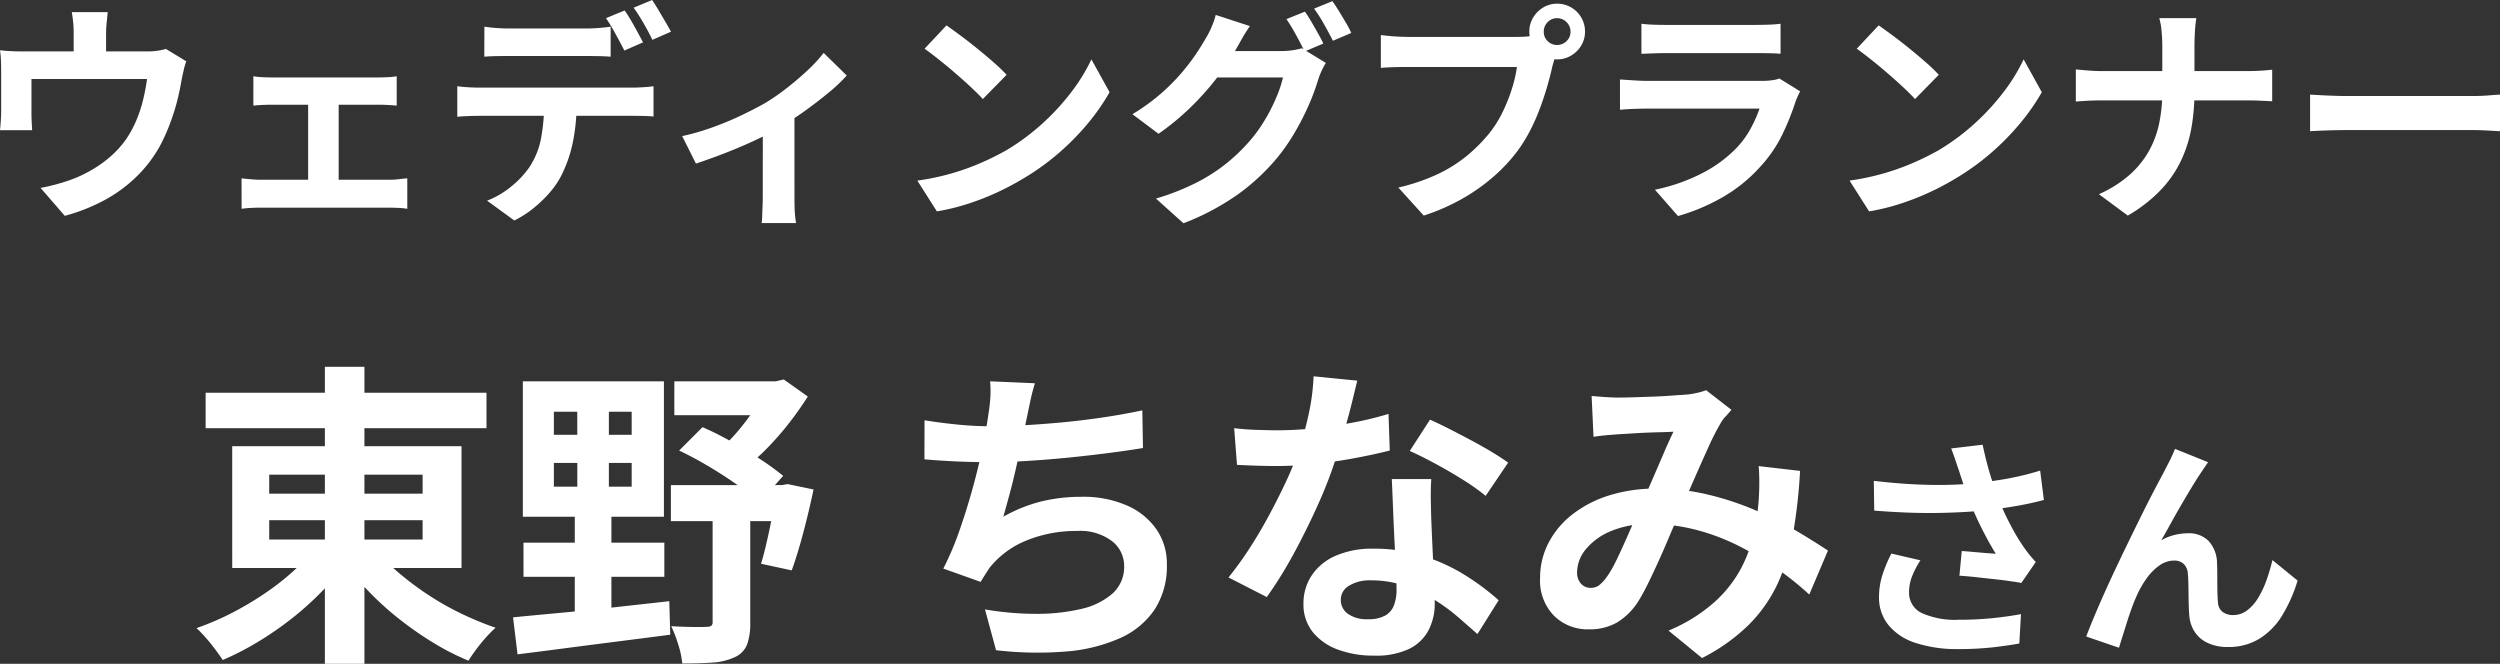
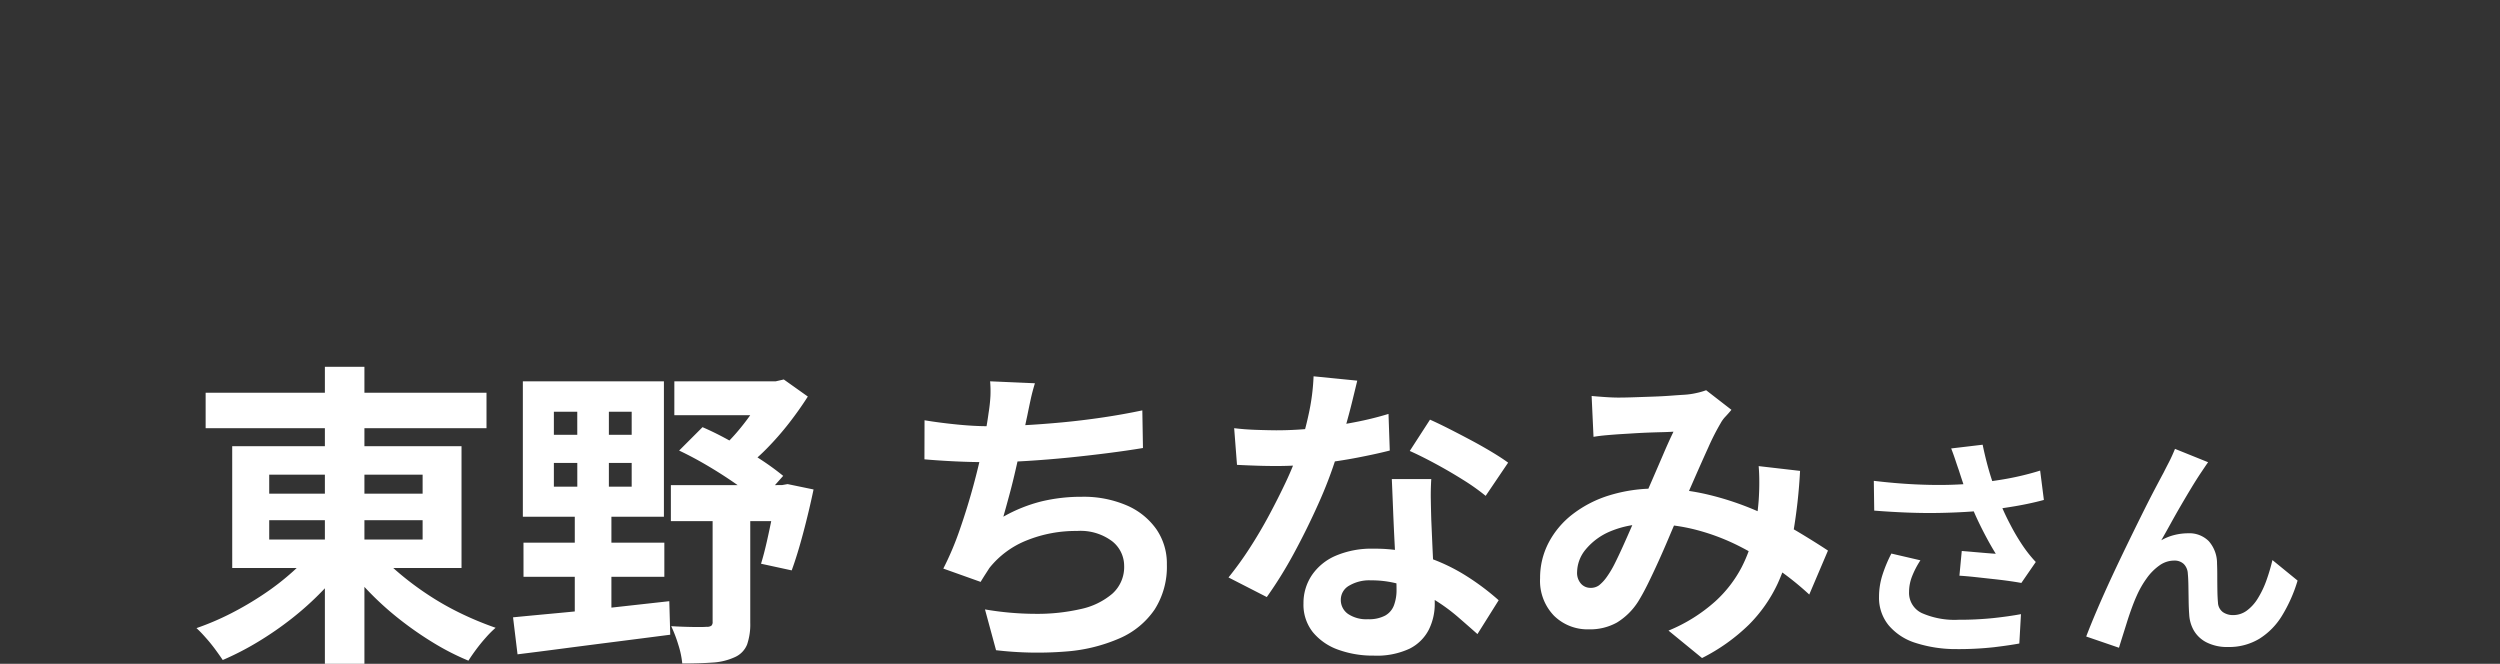
<svg xmlns="http://www.w3.org/2000/svg" width="150.178" height="39.876" viewBox="0 0 150.178 39.876">
  <rect x="0" y="0" width="150.178" height="39.876" fill="#333333" stroke="none" />
  <g id="voice_name5" transform="translate(-3048.03 4237.479)">
    <path id="パス_56095" data-name="パス 56095" d="M-62.555-14.573h16.872v2.128H-62.555Zm7.163-1.558h2.375V1.71h-2.375Zm-.589,10.849,1.938.8a14.978,14.978,0,0,1-1.51,1.824,18.1,18.1,0,0,1-1.824,1.644A20.036,20.036,0,0,1-59.41.39a17.256,17.256,0,0,1-2.118,1.092q-.19-.285-.456-.646t-.57-.7q-.3-.342-.551-.57a16.266,16.266,0,0,0,2.071-.884A19.2,19.2,0,0,0-59.059-2.48,15.237,15.237,0,0,0-57.32-3.829,10.083,10.083,0,0,0-55.981-5.282Zm3.61.076A10.272,10.272,0,0,0-50.993-3.79a17.868,17.868,0,0,0,1.767,1.33,16.861,16.861,0,0,0,2,1.14,19.438,19.438,0,0,0,2.09.865,6.222,6.222,0,0,0-.579.58q-.314.351-.589.722t-.465.674A15.041,15.041,0,0,1-48.875.446,20.645,20.645,0,0,1-50.9-.96,18.1,18.1,0,0,1-52.722-2.6a15.845,15.845,0,0,1-1.511-1.805Zm-6.365-1.71v1.159h9.215V-6.916Zm0-2.736v1.14h9.215v-1.14Zm-2.223-1.71h13.775v7.315H-60.958Zm19.323,1.007V-8.93h4.674v-1.425Zm0-3.078v1.387h4.674v-1.387ZM-43.5-15.257h8.474v8.132H-43.5Zm.038,9.69H-35v2.052H-43.46Zm-.627,4.484q1.178-.114,2.717-.257t3.249-.332l3.42-.38.057,2.014Q-36.259.171-37.9.38t-3.164.408q-1.52.2-2.755.352Zm9.69-14.174h6.555v2.033H-34.4Zm-.209,6.232h7.049v2.166h-7.049Zm5.738-6.232h.551l.494-.114,1.444,1.026q-.494.779-1.131,1.6A17.6,17.6,0,0,1-28.868-11.2,10.761,10.761,0,0,1-30.35-9.937a4.78,4.78,0,0,0-.6-.684q-.389-.38-.636-.608a10.6,10.6,0,0,0,1.064-1.111,13.609,13.609,0,0,0,.959-1.292,12.2,12.2,0,0,0,.693-1.187ZM-34.112-11.1l1.406-1.406a18.647,18.647,0,0,1,1.777.893q.9.513,1.71,1.045a15.7,15.7,0,0,1,1.358.988l-1.425,1.6a13.019,13.019,0,0,0-1.34-1.064q-.808-.57-1.719-1.111T-34.112-11.1Zm5.871,2.071h.323l.323-.057,1.558.323q-.266,1.273-.618,2.6t-.694,2.261l-1.843-.4q.171-.551.342-1.3t.332-1.568q.162-.817.276-1.539ZM-32.1-7.942h2.261V-.76a3.728,3.728,0,0,1-.19,1.311,1.4,1.4,0,0,1-.741.76,3.664,3.664,0,0,1-1.33.323q-.779.057-1.824.057A5.332,5.332,0,0,0-34.159.57a8.2,8.2,0,0,0-.428-1.121q.646.038,1.283.048t.845-.01a.446.446,0,0,0,.285-.067A.3.3,0,0,0-32.1-.817Zm-8.132-6.669h1.9v6.384h.152V-1.14h-2.2V-8.227h.152Zm27.493-.532q-.152.494-.257.978t-.2.96q-.1.456-.219,1.045t-.266,1.244q-.143.656-.3,1.321t-.332,1.3q-.171.636-.323,1.168a9.139,9.139,0,0,1,2.3-.922,10.243,10.243,0,0,1,2.413-.275,6.547,6.547,0,0,1,2.688.513A4.206,4.206,0,0,1-5.45-6.384a3.625,3.625,0,0,1,.637,2.128,4.77,4.77,0,0,1-.732,2.7A4.9,4.9,0,0,1-7.635.171a9.858,9.858,0,0,1-3.249.8A21.383,21.383,0,0,1-15.074.893l-.665-2.451a18.1,18.1,0,0,0,3.05.266A11.634,11.634,0,0,0-10-1.577,4.311,4.311,0,0,0-8.091-2.5,2.146,2.146,0,0,0-7.379-4.18,1.879,1.879,0,0,0-8.1-5.653,3.163,3.163,0,0,0-10.21-6.27a7.851,7.851,0,0,0-3.031.57,5.423,5.423,0,0,0-2.232,1.653q-.133.209-.257.4T-16-3.211l-2.242-.8a17.771,17.771,0,0,0,.988-2.337q.456-1.311.817-2.641t.589-2.48q.228-1.149.323-1.872a9.654,9.654,0,0,0,.114-1.035,6.931,6.931,0,0,0-.019-.884Zm-6.631,2.223q.912.152,1.976.257t1.957.1q.912,0,2-.057t2.309-.171q1.216-.114,2.441-.295t2.4-.428l.038,2.261q-.912.152-2.062.3t-2.4.275q-1.254.124-2.47.2t-2.242.076q-1.1,0-2.1-.048t-1.853-.123Zm18.6.475q.608.076,1.3.1t1.226.028a21.75,21.75,0,0,0,2.385-.133q1.206-.133,2.327-.352a19.083,19.083,0,0,0,2.033-.5l.076,2.2q-.817.209-1.948.427t-2.385.361a21.865,21.865,0,0,1-2.47.142q-.57,0-1.159-.019T-.6-10.241ZM6.624-15.3q-.114.475-.3,1.235t-.427,1.6q-.237.836-.5,1.653A25.67,25.67,0,0,1,4.287-7.9Q3.6-6.365,2.805-4.9A25.143,25.143,0,0,1,1.19-2.3l-2.3-1.178A20.551,20.551,0,0,0,.164-5.244q.627-.969,1.178-2t1-1.985a17.849,17.849,0,0,0,.713-1.739,18.618,18.618,0,0,0,.636-2.252A12.951,12.951,0,0,0,4-15.561ZM11.07-9.386q-.038.608-.028,1.207t.028,1.225q.019.437.048,1.111t.066,1.425q.038.75.066,1.425t.029,1.074a3.46,3.46,0,0,1-.361,1.587A2.611,2.611,0,0,1,9.769.8a4.643,4.643,0,0,1-2.157.418A6.1,6.1,0,0,1,5.484.864,3.481,3.481,0,0,1,3.964-.181a2.647,2.647,0,0,1-.57-1.739A2.991,2.991,0,0,1,3.888-3.6,3.294,3.294,0,0,1,5.323-4.779a5.461,5.461,0,0,1,2.271-.427,9.743,9.743,0,0,1,3.078.465A11.068,11.068,0,0,1,13.2-3.553a14.831,14.831,0,0,1,1.919,1.444L13.844-.076Q13.331-.532,12.676-1.1a10.859,10.859,0,0,0-1.463-1.064,8.838,8.838,0,0,0-1.748-.817,6.189,6.189,0,0,0-2.024-.323,2.364,2.364,0,0,0-1.311.323.967.967,0,0,0-.494.836,1.02,1.02,0,0,0,.428.855A1.967,1.967,0,0,0,7.27-.969,2.057,2.057,0,0,0,8.3-1.187a1.176,1.176,0,0,0,.532-.627,2.628,2.628,0,0,0,.152-.921q0-.437-.038-1.235T8.857-5.738q-.048-.969-.086-1.938T8.7-9.386Zm3.268,1.007a13.044,13.044,0,0,0-1.368-.969q-.817-.513-1.682-.978t-1.51-.75l1.216-1.881q.513.228,1.168.561t1.33.693q.674.361,1.254.712t.941.617Zm6.365-6q.4.038.845.067t.75.029q.418,0,.96-.019l1.111-.038q.57-.019,1.083-.057t.836-.057a4.446,4.446,0,0,0,.694-.1,4.105,4.105,0,0,0,.6-.171l1.52,1.178q-.19.228-.361.408a1.861,1.861,0,0,0-.285.389,14.229,14.229,0,0,0-.741,1.454q-.418.921-.884,1.985t-.9,2.071q-.285.646-.589,1.368t-.627,1.434q-.323.713-.627,1.33T23.5-2.033A3.954,3.954,0,0,1,22.224-.77a3.311,3.311,0,0,1-1.691.409,2.87,2.87,0,0,1-2.09-.817,3.016,3.016,0,0,1-.836-2.261,4.55,4.55,0,0,1,.513-2.128,5.211,5.211,0,0,1,1.454-1.719,6.955,6.955,0,0,1,2.214-1.13,9.3,9.3,0,0,1,2.793-.4,13.268,13.268,0,0,1,3.192.38,17.648,17.648,0,0,1,2.878.969,22.48,22.48,0,0,1,2.413,1.226Q34.136-5.6,34.9-5.092L33.776-2.451A17.277,17.277,0,0,0,31.857-3.99a19.559,19.559,0,0,0-2.271-1.359,12.861,12.861,0,0,0-2.565-.978A10.94,10.94,0,0,0,24.2-6.688a5.779,5.779,0,0,0-2.365.437,3.827,3.827,0,0,0-1.491,1.093A2.18,2.18,0,0,0,19.83-3.8a.974.974,0,0,0,.237.7.752.752,0,0,0,.561.247A.849.849,0,0,0,21.141-3a2.407,2.407,0,0,0,.475-.513,5.925,5.925,0,0,0,.485-.817q.237-.475.494-1.045t.513-1.159q.256-.589.5-1.14.342-.76.7-1.586t.694-1.606q.332-.779.618-1.368-.285.019-.7.029t-.883.028q-.465.019-.912.048l-.769.047q-.285.019-.732.057t-.808.1Zm12.521,4.5a31.979,31.979,0,0,1-.409,3.7,12.339,12.339,0,0,1-.931,3.059A8.7,8.7,0,0,1,30.147-.637a11.267,11.267,0,0,1-2.812,2L25.321-.285a9.754,9.754,0,0,0,2.8-1.748,7.4,7.4,0,0,0,1.6-2.071,8.515,8.515,0,0,0,.75-2.118,14.561,14.561,0,0,0,.266-1.872q.038-.551.038-1.093t-.038-.979Zm9.53-.06q-.084-.238-.2-.588t-.252-.7l1.89-.224q.112.546.252,1.085t.308,1.05q.168.511.336.959a14.154,14.154,0,0,0,.763,1.7,12.438,12.438,0,0,0,.777,1.309q.182.266.371.5t.385.441l-.868,1.26q-.294-.056-.742-.119t-.973-.119L43.756-3.5q-.525-.056-.959-.084l.14-1.484q.35.028.742.063l.735.063q.343.028.567.042-.252-.406-.532-.924T43.9-6.909q-.266-.567-.49-1.141t-.385-1.064Q42.866-9.59,42.755-9.94Zm-5.1.658q1.3.154,2.45.21t2.142.028q.994-.028,1.82-.126.644-.084,1.253-.182t1.2-.238q.595-.14,1.127-.308l.224,1.764q-.462.126-1,.238t-1.113.2q-.574.091-1.134.161-1.414.154-3.108.182t-3.836-.14Zm2.8,4.774a5.147,5.147,0,0,0-.5.959,2.559,2.559,0,0,0-.182.931,1.343,1.343,0,0,0,.77,1.281,4.876,4.876,0,0,0,2.2.4,20,20,0,0,0,2.079-.1q.931-.1,1.673-.238L46.395.49Q45.807.6,44.862.714a19.275,19.275,0,0,1-2.233.112A7.911,7.911,0,0,1,40.165.455,3.464,3.464,0,0,1,38.541-.609a2.613,2.613,0,0,1-.574-1.7,4.342,4.342,0,0,1,.189-1.267,8.239,8.239,0,0,1,.553-1.337ZM57.735-10.4q-.1.14-.217.315t-.231.343q-.252.378-.553.875t-.623,1.05q-.322.553-.623,1.1t-.567,1.008a3.047,3.047,0,0,1,.8-.322,3.45,3.45,0,0,1,.812-.1,1.646,1.646,0,0,1,1.239.469,2.007,2.007,0,0,1,.5,1.351q.014.308.014.742t.007.868q.007.434.035.728a.749.749,0,0,0,.3.581,1.062,1.062,0,0,0,.609.175,1.374,1.374,0,0,0,.819-.266,2.559,2.559,0,0,0,.665-.735,5.629,5.629,0,0,0,.511-1.064A11.248,11.248,0,0,0,61.6-4.522L63.111-3.29A8.888,8.888,0,0,1,62.187-1.2,4.22,4.22,0,0,1,60.822.2a3.511,3.511,0,0,1-1.883.5A2.741,2.741,0,0,1,57.651.427a1.849,1.849,0,0,1-.77-.714,2.139,2.139,0,0,1-.28-.959q-.028-.378-.035-.84t-.014-.9q-.007-.441-.035-.721a.876.876,0,0,0-.238-.574.8.8,0,0,0-.588-.21,1.514,1.514,0,0,0-.882.294,3.233,3.233,0,0,0-.763.77,5.727,5.727,0,0,0-.6,1.05q-.14.308-.294.728t-.294.868q-.14.448-.266.847t-.21.679L50.413.07q.266-.7.651-1.6t.847-1.9q.462-.994.938-1.974t.91-1.855q.434-.875.777-1.526t.525-.987q.14-.28.322-.63t.364-.8Z" transform="translate(3122.938 -4199.313)" fill="#fff" />
-     <path id="パス_56094" data-name="パス 56094" d="M-68.5-11.438q-.042.448-.07.721a5.557,5.557,0,0,0-.028.567v2.016h-1.946V-10.15q0-.294-.021-.567t-.091-.721Zm4.718,2.954a4.392,4.392,0,0,0-.161.567q-.077.343-.119.553-.084.49-.2.994t-.28,1.008q-.161.5-.364.994t-.455.966A7.888,7.888,0,0,1-66.787-1.54,8.489,8.489,0,0,1-68.74-.119,11.126,11.126,0,0,1-71.078.8l-1.456-1.68q.476-.084,1.008-.231t.966-.315A7.675,7.675,0,0,0-69.391-2a6.981,6.981,0,0,0,1.1-.8,5.9,5.9,0,0,0,.91-1.022,6.533,6.533,0,0,0,.6-1.113,7.934,7.934,0,0,0,.406-1.232,12.547,12.547,0,0,0,.238-1.253H-73.08v2.044q0,.238.014.532t.028.5H-74.97q.028-.266.049-.581t.021-.595V-7.938q0-.238-.014-.6a4.957,4.957,0,0,0-.056-.609q.364.042.7.056t.728.014h7.378a4.141,4.141,0,0,0,.707-.049,3.965,3.965,0,0,0,.455-.1Zm4.032.9a4.354,4.354,0,0,0,.56.056q.322.014.546.014h6.412q.252,0,.546-.014a4.685,4.685,0,0,0,.546-.056v1.764q-.266-.028-.56-.042t-.532-.014h-6.412q-.224,0-.546.014t-.56.042Zm3.29,7.168v-6.2h1.834v6.2Zm-4-1.036q.266.028.574.056t.574.028h7.742a4.457,4.457,0,0,0,.567-.035q.273-.035.5-.049V.378a3.99,3.99,0,0,0-.553-.056q-.329-.014-.511-.014h-7.742q-.252,0-.56.014a5.715,5.715,0,0,0-.588.056Zm14.588-9.114q.336.056.742.084t.756.028H-39.8q.364,0,.756-.028t.756-.084v1.806q-.364-.028-.756-.035t-.756-.007H-44.38q-.364,0-.77.007t-.728.035ZM-47.5-6.986q.308.042.665.063t.679.021h9.17q.224,0,.609-.021t.665-.063v1.82q-.252-.028-.616-.035t-.658-.007h-9.17q-.308,0-.679.014t-.665.042Zm7.168.98a11.443,11.443,0,0,1-.238,2.443,7.959,7.959,0,0,1-.686,1.953,4.988,4.988,0,0,1-.665.98A7.53,7.53,0,0,1-42.9.322a6.009,6.009,0,0,1-1.176.756L-45.71-.112a5.2,5.2,0,0,0,1.428-.833,5.494,5.494,0,0,0,1.106-1.169,4.724,4.724,0,0,0,.714-1.778,11.583,11.583,0,0,0,.182-2.114Zm2.884-5.53q.182.252.385.6t.392.7q.189.35.329.616l-1.12.49q-.224-.434-.525-.987a10.766,10.766,0,0,0-.581-.959Zm1.652-.63q.182.266.392.623l.413.7q.2.343.329.581l-1.12.49q-.21-.448-.525-.994t-.6-.938Zm1.806,8.176a14.211,14.211,0,0,0,1.855-.539,18.884,18.884,0,0,0,1.771-.742q.826-.4,1.386-.721a13.868,13.868,0,0,0,1.351-.945q.665-.525,1.225-1.057a8.407,8.407,0,0,0,.91-.994l1.386,1.358a9.655,9.655,0,0,1-1.071,1.015q-.665.553-1.435,1.106t-1.54,1q-.476.294-1.092.595t-1.295.588q-.679.287-1.358.539t-1.267.448Zm4.844-.91,1.9-.364V-.28q0,.238.007.546t.035.567q.028.259.056.4h-2.072a2.511,2.511,0,0,0,.035-.4q.007-.259.021-.567t.014-.546Zm11.032-5.74q.364.252.854.616t1.015.791q.525.427.987.833a9.766,9.766,0,0,1,.756.728l-1.428,1.456q-.266-.294-.7-.7t-.938-.84q-.5-.434-.994-.826t-.868-.658Zm-1.75,9.324a14.827,14.827,0,0,0,2.058-.434,14.349,14.349,0,0,0,1.792-.644A16.294,16.294,0,0,0-14.5-3.15,13.539,13.539,0,0,0-12.32-4.774a13.921,13.921,0,0,0,1.736-1.9A10.73,10.73,0,0,0-9.408-8.6l1.092,1.974A13.035,13.035,0,0,1-9.625-4.746a15.066,15.066,0,0,1-1.757,1.785A14.634,14.634,0,0,1-13.5-1.442a15.875,15.875,0,0,1-1.54.819,15.746,15.746,0,0,1-1.743.686A13.14,13.14,0,0,1-18.69.532ZM3.416-11.466q.182.252.385.6t.4.7q.2.35.322.616L3.4-9.072q-.21-.434-.511-.987a10.767,10.767,0,0,0-.581-.959Zm1.652-.63q.182.252.4.609t.42.7a5.943,5.943,0,0,1,.315.6L5.1-9.716q-.224-.448-.532-.994a8.676,8.676,0,0,0-.6-.938Zm-.392,3.71a3.878,3.878,0,0,0-.252.469,4.575,4.575,0,0,0-.21.539A13.312,13.312,0,0,1,3.7-5.971,16.038,16.038,0,0,1,2.884-4.34,12.141,12.141,0,0,1,1.764-2.7,12.866,12.866,0,0,1-.567-.518,14.9,14.9,0,0,1-3.878,1.246L-5.53-.238a14.5,14.5,0,0,0,2.464-.973A10.485,10.485,0,0,0-1.26-2.38,10.936,10.936,0,0,0,.112-3.71,8.688,8.688,0,0,0,1-4.942a10.579,10.579,0,0,0,.7-1.372,7.065,7.065,0,0,0,.4-1.2H-2.618L-1.974-9.1h3.99a4.508,4.508,0,0,0,.665-.049,3.731,3.731,0,0,0,.553-.119ZM.112-10.6q-.252.364-.49.784l-.364.644A14.685,14.685,0,0,1-1.918-7.427a16.559,16.559,0,0,1-1.575,1.75A15.021,15.021,0,0,1-5.376-4.13L-6.944-5.306A12.122,12.122,0,0,0-5.32-6.468,11.893,11.893,0,0,0-4.1-7.665a12.535,12.535,0,0,0,.9-1.148q.378-.553.63-1a4.636,4.636,0,0,0,.357-.679,4.6,4.6,0,0,0,.273-.777Zm17.654.336A.759.759,0,0,0,18-9.695a.778.778,0,0,0,.56.231.794.794,0,0,0,.574-.231.759.759,0,0,0,.238-.567.782.782,0,0,0-.238-.574.782.782,0,0,0-.574-.238.766.766,0,0,0-.56.238A.782.782,0,0,0,17.766-10.262Zm-.868,0a1.615,1.615,0,0,1,.231-.847,1.73,1.73,0,0,1,.609-.609,1.591,1.591,0,0,1,.826-.224,1.654,1.654,0,0,1,.847.224,1.657,1.657,0,0,1,.609.609,1.654,1.654,0,0,1,.224.847,1.591,1.591,0,0,1-.224.826,1.73,1.73,0,0,1-.609.609,1.615,1.615,0,0,1-.847.231,1.554,1.554,0,0,1-.826-.231,1.81,1.81,0,0,1-.609-.609A1.554,1.554,0,0,1,16.9-10.262Zm1.694,1.106a2.369,2.369,0,0,0-.168.469q-.07.273-.14.5-.112.518-.294,1.155t-.434,1.323a12.364,12.364,0,0,1-.595,1.358,9.029,9.029,0,0,1-.777,1.26,10.078,10.078,0,0,1-1.47,1.568A11.583,11.583,0,0,1,12.838-.21a12.38,12.38,0,0,1-2.282.994L9.03-.9a11.863,11.863,0,0,0,2.408-.826,8.46,8.46,0,0,0,1.757-1.12,9.7,9.7,0,0,0,1.323-1.344,6.848,6.848,0,0,0,.791-1.274,10.319,10.319,0,0,0,.546-1.379,8.11,8.11,0,0,0,.3-1.3H9.646q-.49,0-.945.014t-.721.042v-1.974q.21.028.511.056t.616.042q.315.014.539.014h6.482q.21,0,.511-.014a2.4,2.4,0,0,0,.581-.1Zm5.04-1.582a6.657,6.657,0,0,0,.7.056q.406.014.756.014h5.39q.322,0,.77-.014a6.94,6.94,0,0,0,.742-.056v1.806q-.28-.028-.721-.035t-.819-.007H25.088q-.336,0-.735.014l-.721.028Zm9.534,4.06q-.07.14-.147.308t-.119.28a15.419,15.419,0,0,1-.805,2.009,7.913,7.913,0,0,1-1.267,1.869A9.223,9.223,0,0,1,28.476-.3,11.969,11.969,0,0,1,25.83.812L24.444-.77a10.97,10.97,0,0,0,2.814-.98,7.846,7.846,0,0,0,2.03-1.47,5.414,5.414,0,0,0,.9-1.211,8.081,8.081,0,0,0,.539-1.211H23.968q-.252,0-.714.014t-.91.056v-1.82l.875.056q.427.028.749.028H30.9a4.026,4.026,0,0,0,.609-.042,1.993,1.993,0,0,0,.413-.1Zm4.718-3.962q.364.252.854.616t1.015.791q.525.427.987.833a9.766,9.766,0,0,1,.756.728L40.068-6.216q-.266-.294-.7-.7t-.938-.84q-.5-.434-.994-.826t-.868-.658Zm-1.75,9.324a14.827,14.827,0,0,0,2.058-.434,14.349,14.349,0,0,0,1.792-.644A16.294,16.294,0,0,0,41.5-3.15,13.539,13.539,0,0,0,43.68-4.774a13.921,13.921,0,0,0,1.736-1.9A10.73,10.73,0,0,0,46.592-8.6l1.092,1.974a13.035,13.035,0,0,1-1.309,1.876,15.066,15.066,0,0,1-1.757,1.785A14.634,14.634,0,0,1,42.5-1.442a15.875,15.875,0,0,1-1.54.819,15.746,15.746,0,0,1-1.743.686A13.14,13.14,0,0,1,37.31.532Zm18.788-8.12q0-.35-.042-.833a4.011,4.011,0,0,0-.14-.805h2.226a7.34,7.34,0,0,0-.084.819q-.028.5-.028.833v2.758a12.492,12.492,0,0,1-.182,2.177,7.792,7.792,0,0,1-.623,1.967A6.794,6.794,0,0,1,54.831-.756,9,9,0,0,1,52.85.784L51.114-.5a7.24,7.24,0,0,0,1.841-1.162,5.538,5.538,0,0,0,1.169-1.442,5.853,5.853,0,0,0,.616-1.68,9.406,9.406,0,0,0,.182-1.876V-9.436ZM49.728-7.994l.728.063q.406.035.826.035H60q.49,0,.9-.028t.623-.056v1.9q-.21-.014-.665-.035t-.875-.021H51.338q-.462,0-.868.021t-.742.049ZM63.8-6.482l.644.035q.392.021.819.035t.791.014H73.57q.49,0,.924-.035t.714-.049v2.2l-.714-.042q-.476-.028-.924-.028H66.052q-.6,0-1.232.021T63.8-4.284Z" transform="translate(3123 -4225.313)" fill="#fff" />
  </g>
</svg>